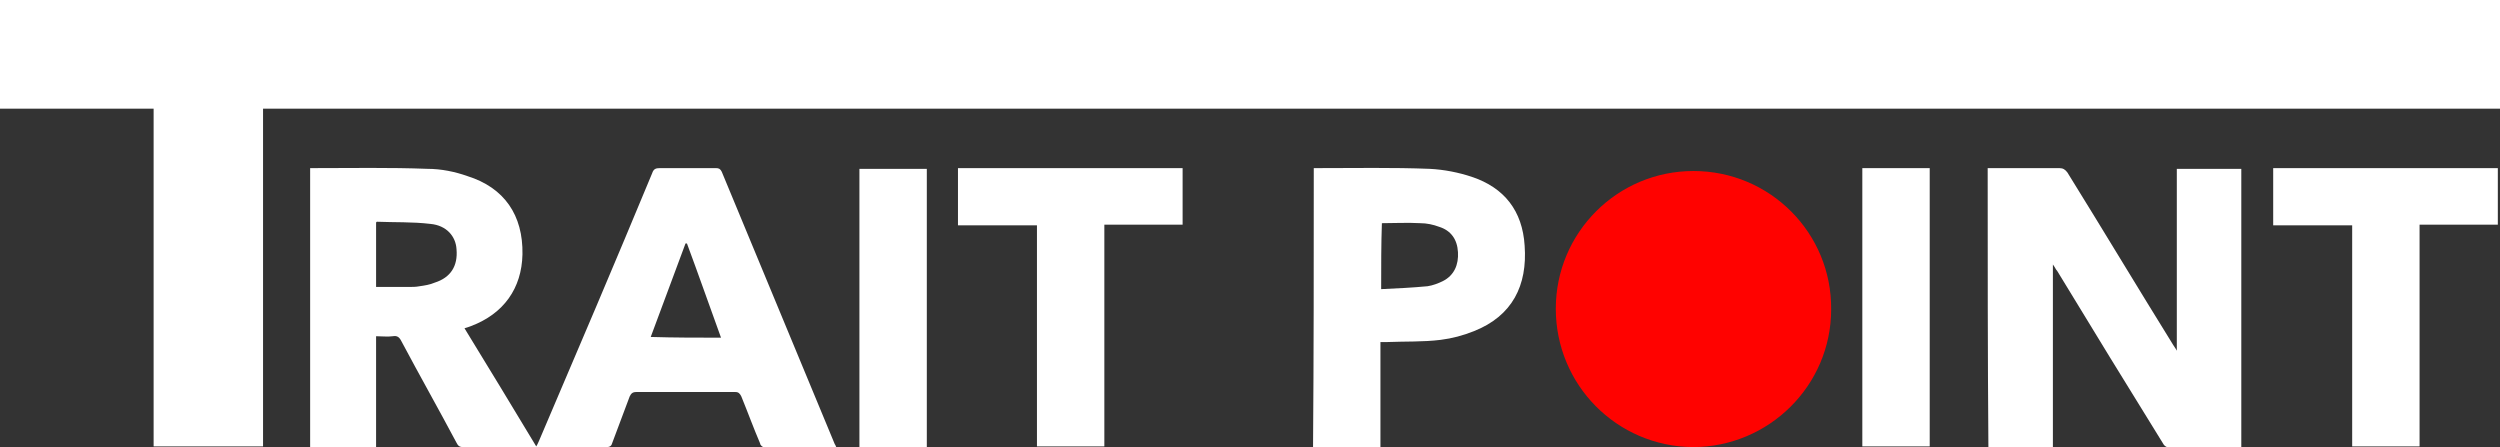
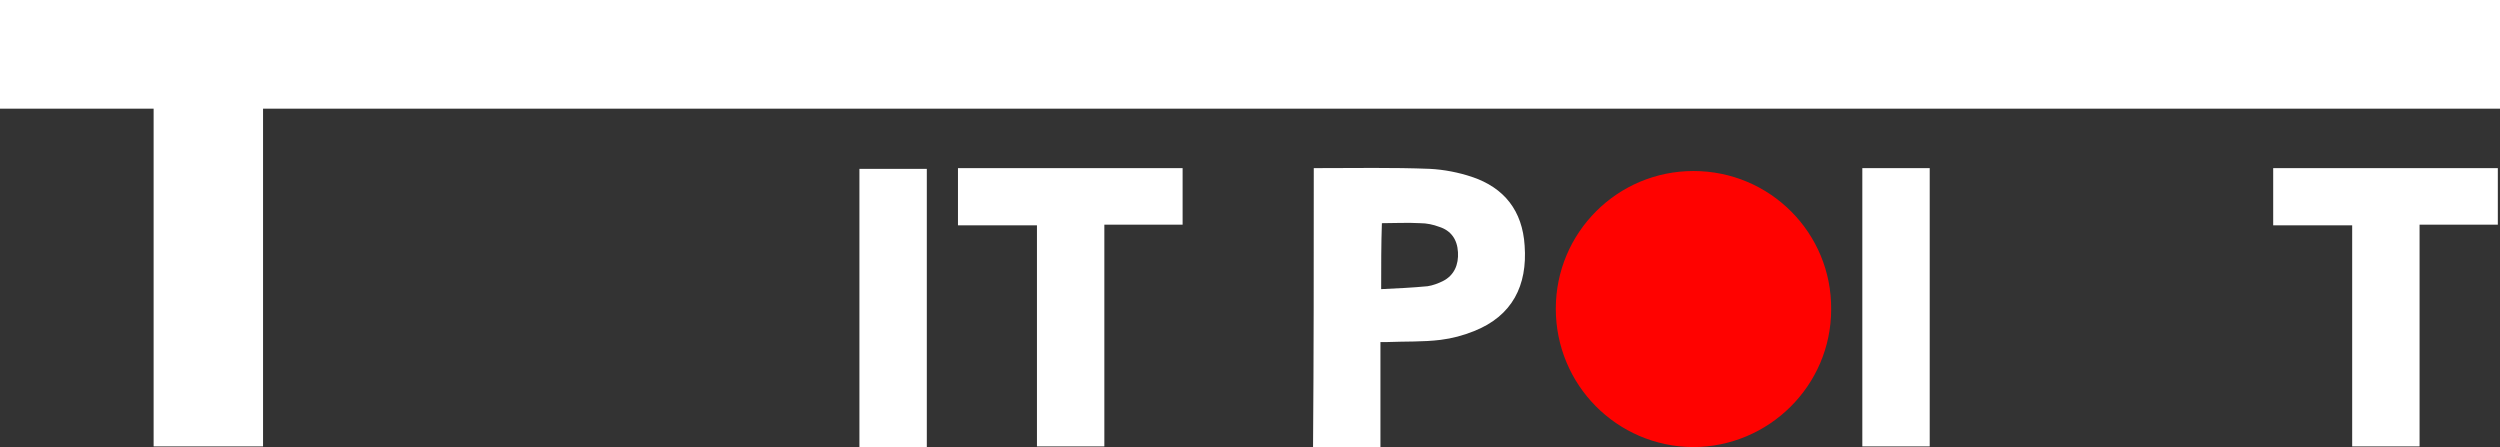
<svg xmlns="http://www.w3.org/2000/svg" version="1.1" id="Calque_1" x="0px" y="0px" viewBox="0 0 345 61.7" style="enable-background:new 0 0 345 61.7;" xml:space="preserve">
  <rect x="0" y="0" width="345" height="61.7" fill="#333333" stroke="none" />
  <style type="text/css">
	.st0{fill:#FFFFFF;}
	.st1{fill:#FF0200;}
</style>
  <g>
    <path class="st0" d="M21.2,15C14.1,15,7,15,0,15C0,10,0,5,0,0c115,0,230,0,345,0c0,5,0,10,0,15c-102.9,0-205.7,0-308.7,0   c0,15.6,0,31.1,0,46.6c-5.1,0-10,0-15.1,0C21.2,46.2,21.2,30.7,21.2,15z" />
-     <path class="st0" d="M115.4,61.7c-3.4,0-6.7,0-10,0c-0.2,0-0.5-0.3-0.5-0.5c-0.9-2.1-1.7-4.3-2.6-6.5c-0.2-0.4-0.4-0.6-0.8-0.6   c-4.6,0-9.2,0-13.7,0c-0.5,0-0.7,0.2-0.9,0.6c-0.8,2.1-1.6,4.3-2.4,6.4c-0.1,0.4-0.3,0.6-0.8,0.6c-6.6,0-13.2,0-19.8,0   c-0.5,0-0.7-0.2-0.9-0.6c-2.5-4.7-5.1-9.3-7.6-14c-0.3-0.6-0.6-0.8-1.2-0.7c-0.7,0.1-1.5,0-2.3,0c0,5.1,0,10.2,0,15.3   c-3.1,0-6.1,0-9.1,0c0-12.8,0-25.6,0-38.5c0.2,0,0.4,0,0.5,0c5.2,0,10.5-0.1,15.7,0.1c1.9,0,3.8,0.4,5.5,1   c5.1,1.6,7.7,5.4,7.6,10.8c-0.1,4.7-2.6,8.2-7.1,9.9c-0.3,0.1-0.5,0.2-0.9,0.3c3.3,5.4,6.6,10.8,9.9,16.3c0.2-0.3,0.3-0.6,0.4-0.8   C79.7,48.4,84.9,36.2,90,23.9c0.2-0.6,0.5-0.7,1.1-0.7c2.6,0,5.1,0,7.7,0c0.4,0,0.6,0.1,0.8,0.5c5.2,12.5,10.4,25.1,15.6,37.6   C115.3,61.4,115.3,61.5,115.4,61.7z M51.9,39.6c1.5,0,3,0,4.5,0c0.5,0,1,0,1.5-0.1c0.7-0.1,1.4-0.2,2.1-0.5c2.2-0.7,3.2-2.3,3-4.6   c-0.1-1.8-1.4-3.3-3.6-3.5c-2.5-0.3-5-0.2-7.4-0.3c0,0-0.1,0.1-0.1,0.1C51.9,33.7,51.9,36.6,51.9,39.6z M99.5,46.6   c-1.6-4.4-3.1-8.7-4.7-13c-0.1,0-0.1,0-0.2,0c-1.6,4.3-3.2,8.6-4.8,12.9C93.1,46.6,96.2,46.6,99.5,46.6z" />
    <path class="st1" d="M214.7,42.6c0-10.5,8.5-19,19-19c10.6,0,19.1,8.6,19,19.1c0,10.5-8.6,19-19.1,19   C223.1,61.6,214.7,53.1,214.7,42.6z" />
-     <path class="st0" d="M274.3,23.2c2,0,3.9,0,5.8,0c1.4,0,2.7,0,4.1,0c0.5,0,0.8,0.2,1.1,0.6c4.9,7.9,9.7,15.9,14.6,23.8   c0.1,0.2,0.3,0.4,0.5,0.8c0-8.4,0-16.8,0-25.1c2.9,0,5.9,0,8.9,0c0,12.8,0,25.6,0,38.5c-0.2,0-0.5,0-0.7,0c-3,0-6,0-9,0   c-0.5,0-0.9-0.2-1.1-0.6c-4.9-7.9-9.8-15.9-14.6-23.8c-0.2-0.2-0.3-0.5-0.6-0.9c0,8.5,0,16.9,0,25.3c-2.9,0-5.9,0-8.9,0   C274.3,48.9,274.3,36.1,274.3,23.2z" />
    <path class="st0" d="M181.3,23.2c0.2,0,0.3,0,0.5,0c5.2,0,10.4-0.1,15.5,0.1c2,0.1,4,0.5,5.8,1.1c4.5,1.5,7,4.7,7.3,9.5   c0.4,5.5-1.7,9.7-7,11.8c-1.5,0.6-3,1-4.6,1.2c-2.4,0.3-4.9,0.2-7.3,0.3c-0.3,0-0.6,0-1,0c0,4.9,0,9.7,0,14.5c-3.1,0-6.2,0-9.3,0   C181.3,48.9,181.3,36.1,181.3,23.2z M190.6,39.9c2.2-0.1,4.3-0.2,6.4-0.4c0.7-0.1,1.5-0.4,2.1-0.7c1.6-0.8,2.2-2.3,2.1-4   c-0.1-1.8-1-3-2.6-3.5c-0.8-0.3-1.7-0.5-2.6-0.5c-1.8-0.1-3.5,0-5.3,0C190.6,33.7,190.6,36.7,190.6,39.9z" />
    <path class="st0" d="M143.1,31.1c-3.7,0-7.3,0-10.9,0c0-2.7,0-5.2,0-7.9c10.3,0,20.6,0,31,0c0,2.6,0,5.2,0,7.8c-3.6,0-7.1,0-10.8,0   c0,10.3,0,20.4,0,30.6c-3.2,0-6.2,0-9.3,0C143.1,51.5,143.1,41.3,143.1,31.1z" />
    <path class="st0" d="M324.6,31.1c-3.7,0-7.3,0-10.9,0c0-2.6,0-5.2,0-7.9c10.3,0,20.6,0,31,0c0,2.6,0,5.1,0,7.8c-3.6,0-7.1,0-10.8,0   c0,10.3,0,20.4,0,30.6c-3.1,0-6.2,0-9.3,0C324.6,51.5,324.6,41.4,324.6,31.1z" />
    <path class="st0" d="M127.9,61.7c-3.1,0-6.2,0-9.3,0c0-12.8,0-25.6,0-38.4c3.1,0,6.1,0,9.3,0C127.9,36,127.9,48.8,127.9,61.7z" />
    <path class="st0" d="M257,23.2c3.1,0,6.2,0,9.3,0c0,12.8,0,25.6,0,38.4c-3.1,0-6.1,0-9.3,0C257,48.9,257,36.1,257,23.2z" />
  </g>
</svg>